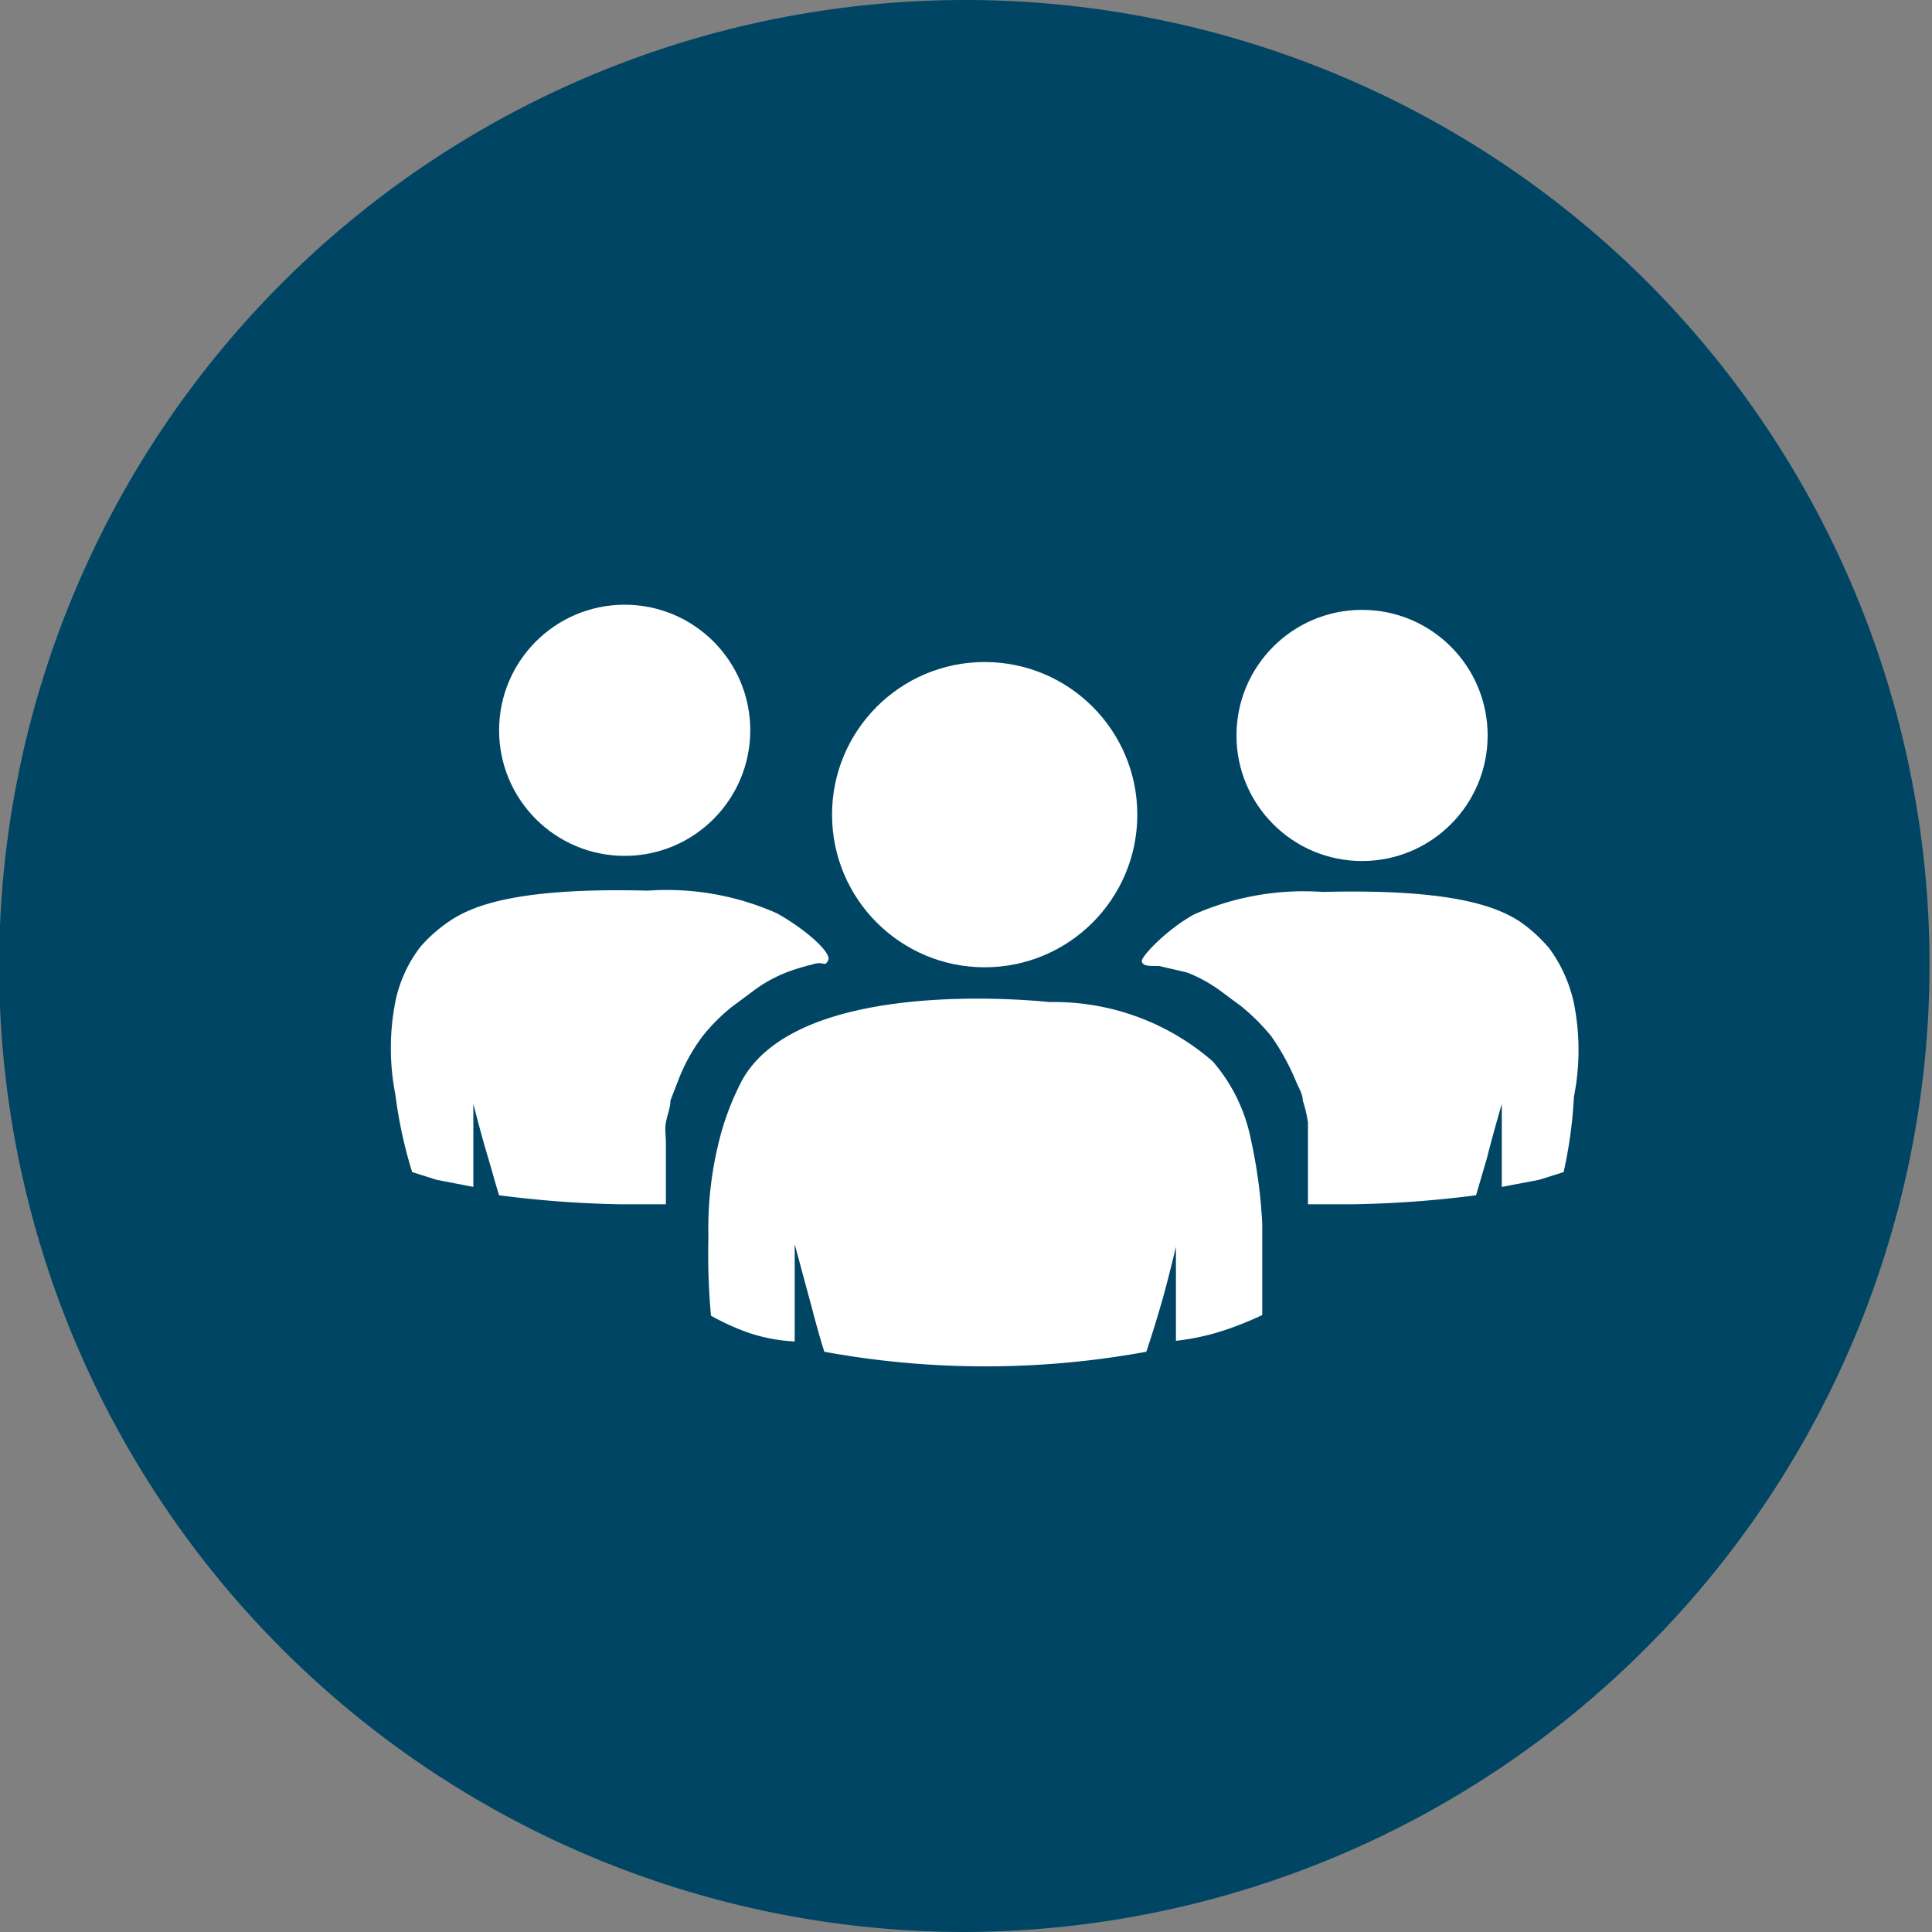
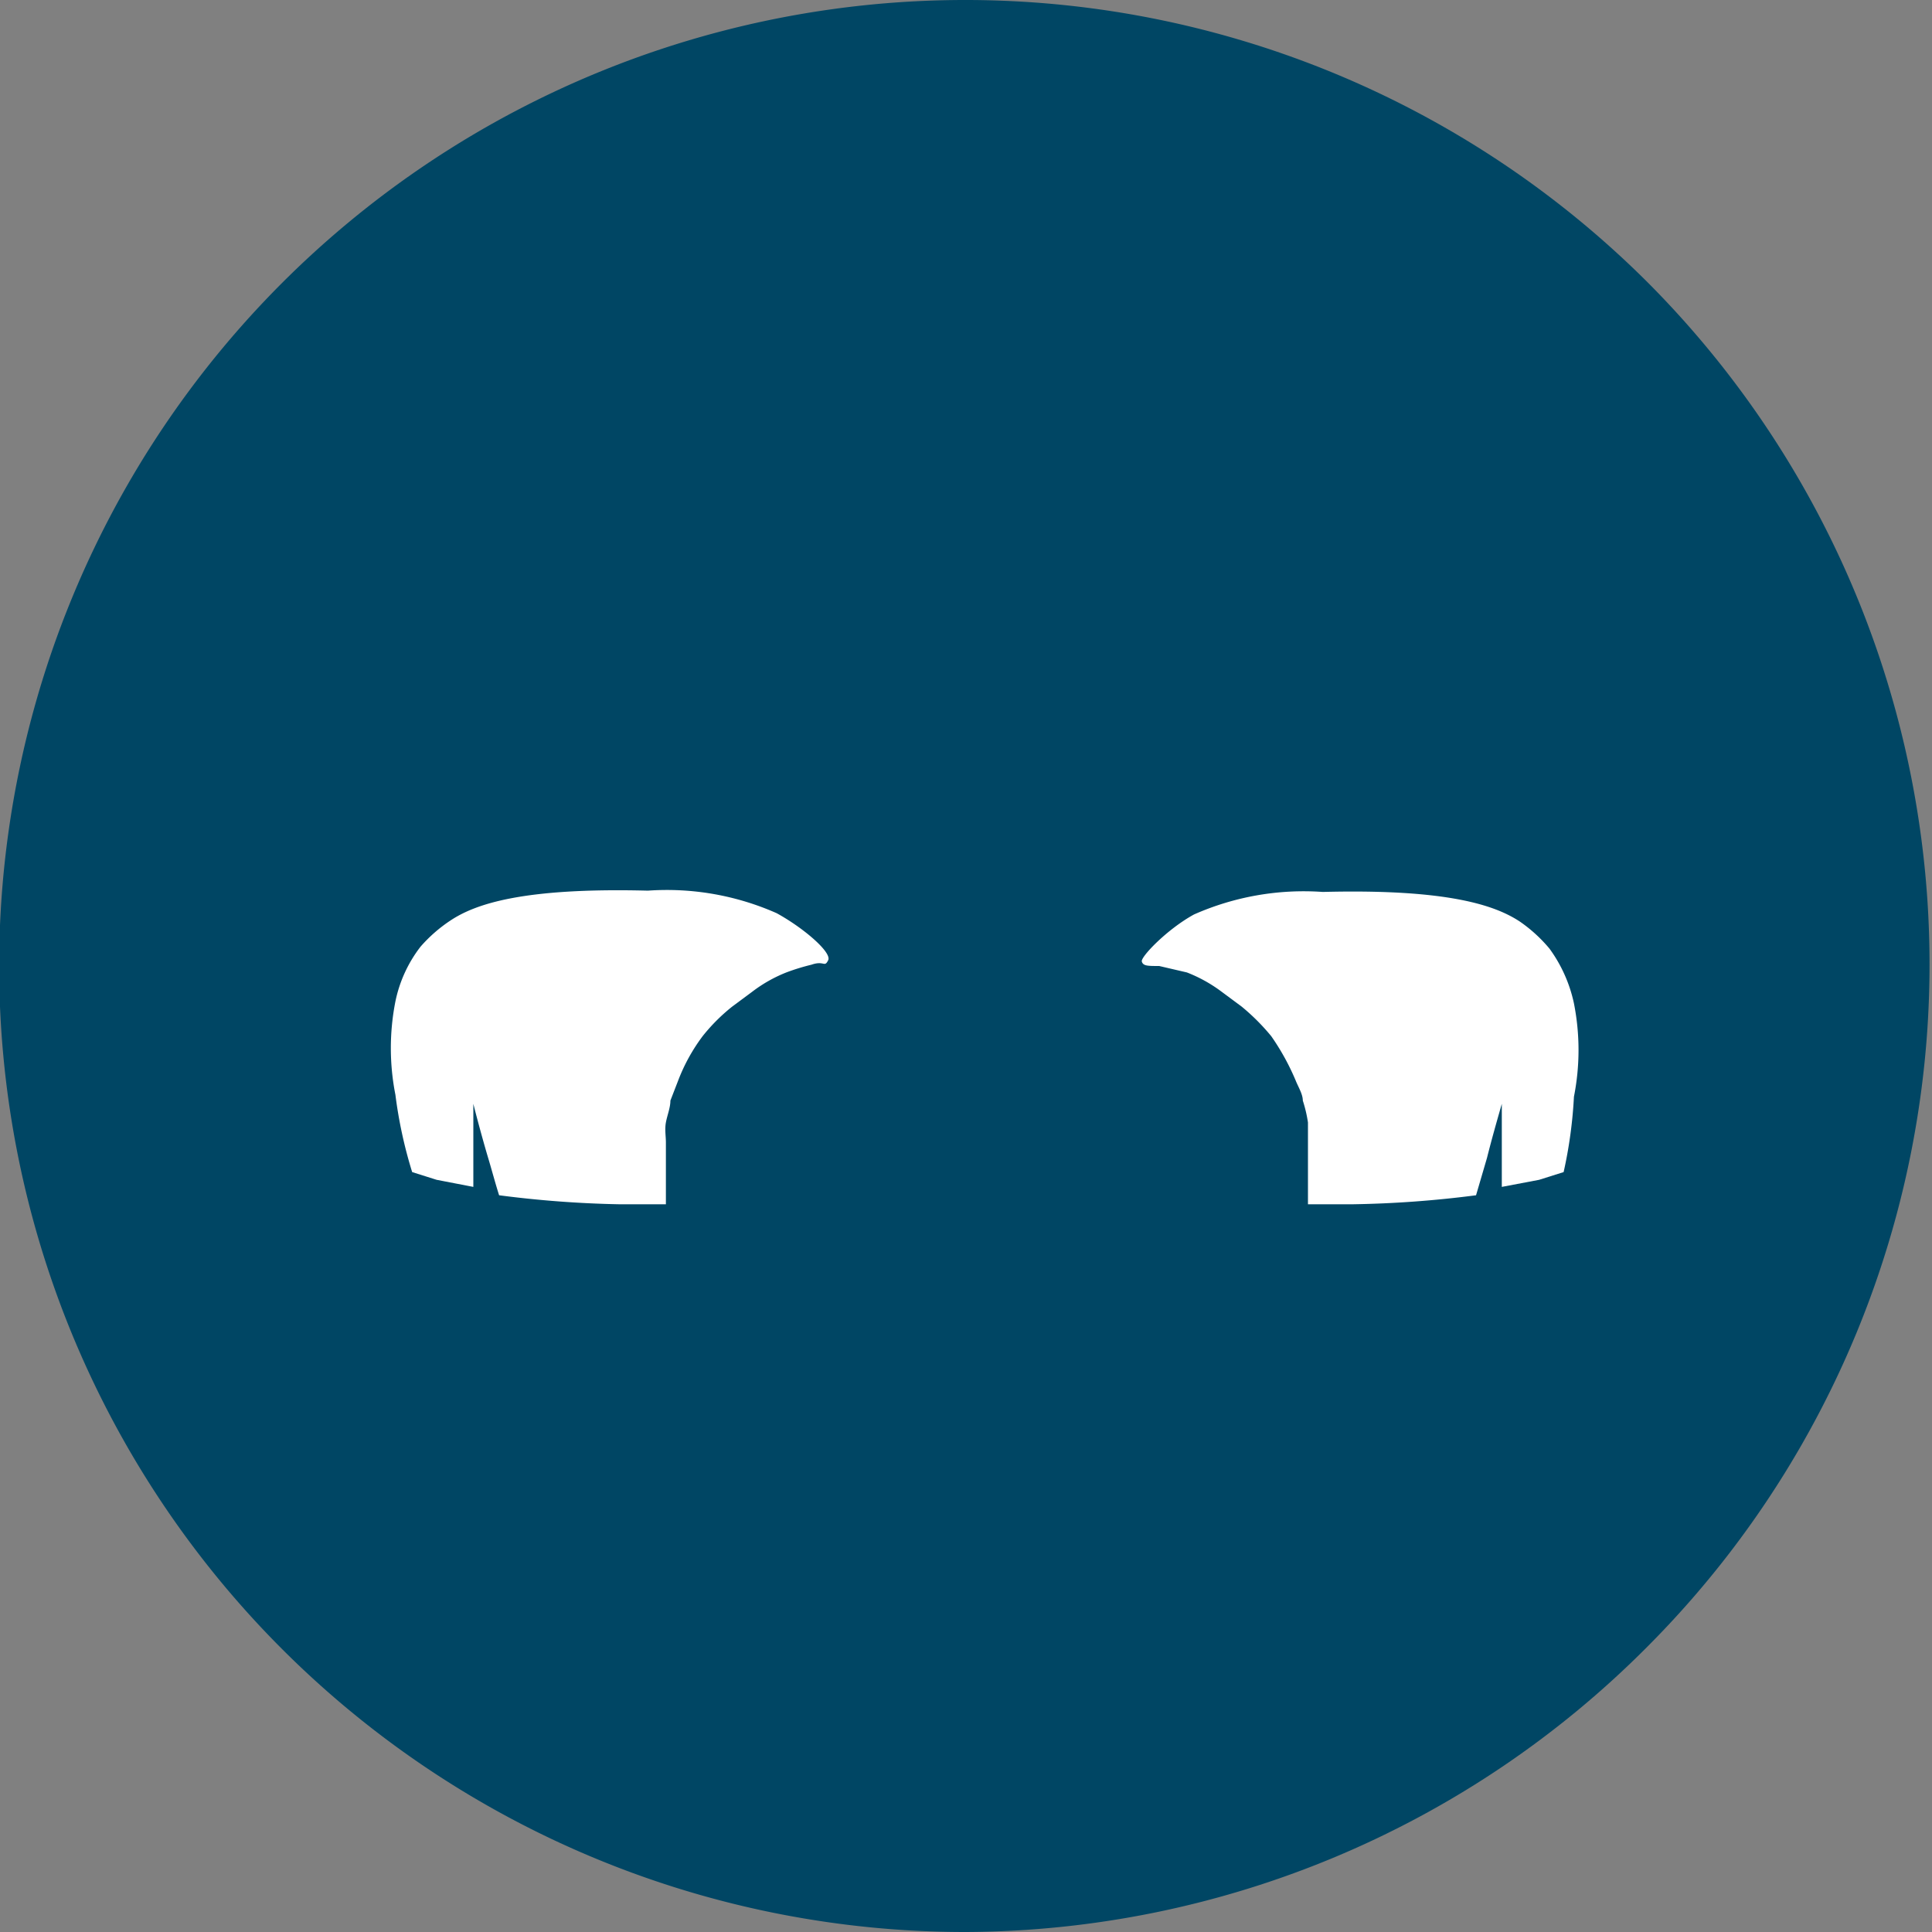
<svg xmlns="http://www.w3.org/2000/svg" viewBox="0 0 30 30">
  <rect x="0" y="0" width="30" height="30" fill="#808080" stroke="none" />
  <defs>
    <style>.cls-1{fill:#004664;}.cls-2{fill:#fff;}</style>
  </defs>
  <g id="Livello_2" data-name="Livello 2">
    <g id="Livello_1-2" data-name="Livello 1">
-       <path class="cls-1" d="M15,30A15,15,0,1,1,25.58,4.38l0,0a15,15,0,0,1,0,21.19l0,0A15,15,0,0,1,15,30Z" />
-       <circle class="cls-2" cx="21.15" cy="11.42" r="1.95" />
-       <circle class="cls-2" cx="9.7" cy="11.34" r="1.95" />
-       <circle class="cls-2" cx="15.29" cy="12.65" r="2.37" />
-       <path class="cls-2" d="M11,19.21a5.61,5.61,0,0,1,.21-1.66,4.27,4.27,0,0,1,.31-.77c.87-1.58,4.38-1.26,4.78-1.22a3.75,3.75,0,0,1,2.53.92,2.62,2.62,0,0,1,.58,1.15A8,8,0,0,1,19.6,19c0,.22,0,.37,0,.42,0,.37,0,.71,0,1a5.09,5.09,0,0,1-.54.22,3.7,3.7,0,0,1-.8.18V19.36c-.07.29-.14.58-.23.89s-.15.5-.23.74a13.89,13.89,0,0,1-5,0c-.07-.22-.13-.44-.19-.67l-.27-1v1.51a2.62,2.62,0,0,1-.73-.14,3.68,3.68,0,0,1-.57-.26A10.61,10.61,0,0,1,11,19.21Z" />
+       <path class="cls-1" d="M15,30A15,15,0,1,1,25.58,4.38l0,0a15,15,0,0,1,0,21.19l0,0A15,15,0,0,1,15,30" />
      <path class="cls-2" d="M6.14,17a3.74,3.74,0,0,1,0-1.45,2.07,2.07,0,0,1,.39-.85A2.3,2.3,0,0,1,7,14.29c.38-.25,1.11-.51,3.06-.46a4.21,4.21,0,0,1,2,.35c.42.23.86.61.8.73s-.06,0-.26.07a3.32,3.32,0,0,0-.39.12,2.21,2.21,0,0,0-.53.3l-.31.23a2.86,2.86,0,0,0-.46.46,2.83,2.83,0,0,0-.38.69l-.12.31c0,.11-.05.23-.07.34s0,.21,0,.31,0,.3,0,.5,0,.28,0,.46H9.62a16.81,16.81,0,0,1-1.87-.14c-.06-.19-.11-.38-.17-.58s-.16-.56-.23-.84q0,.39,0,.81l0,.48-.57-.11-.38-.12A7,7,0,0,1,6.14,17Z" />
      <path class="cls-2" d="M24.28,18.2l-.38.12-.58.11c0-.16,0-.32,0-.48s0-.55,0-.81c-.08.28-.16.56-.23.84l-.17.58A16.81,16.81,0,0,1,21,18.7h-.69v-.46c0-.2,0-.34,0-.5s0-.2,0-.31a2.09,2.09,0,0,0-.08-.34c0-.1-.07-.21-.11-.31a3.72,3.72,0,0,0-.38-.69,3.33,3.33,0,0,0-.46-.46l-.31-.23a2.26,2.26,0,0,0-.54-.3L18,15c-.18,0-.25,0-.27-.07s.39-.5.81-.73a4.21,4.21,0,0,1,2-.35c1.95-.05,2.68.21,3.06.46a2.3,2.3,0,0,1,.46.42,2.23,2.23,0,0,1,.38.85,3.73,3.73,0,0,1,0,1.45A7,7,0,0,1,24.28,18.2Z" />
    </g>
  </g>
</svg>